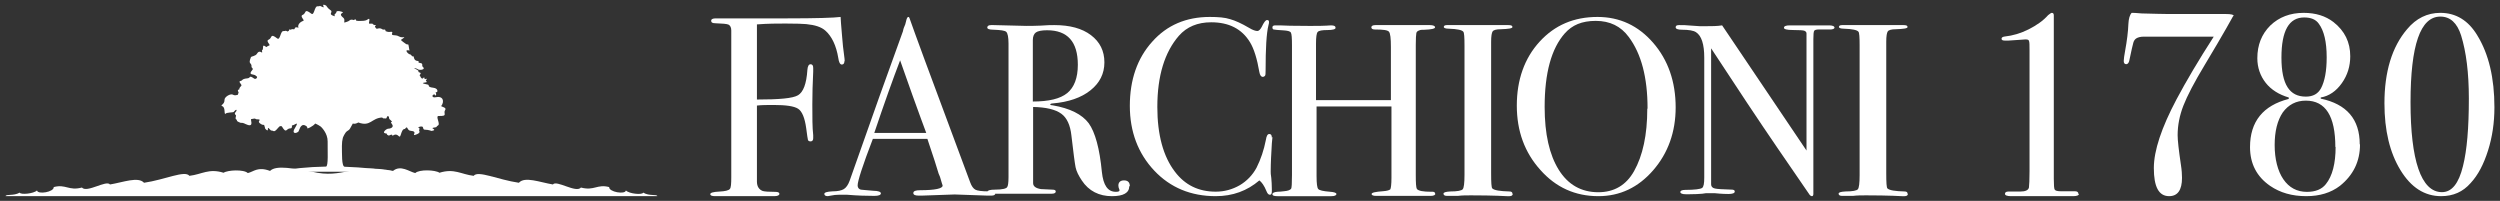
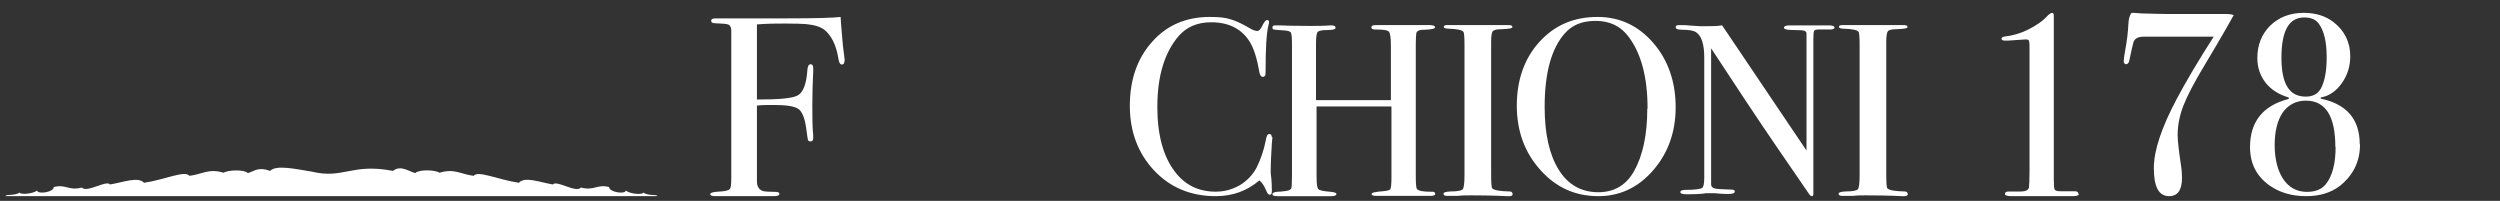
<svg xmlns="http://www.w3.org/2000/svg" width="224" height="18" viewBox="0 0 224 18" fill="none">
  <rect x="0" y="0" width="224" height="18" fill="#333333" stroke="none" />
  <path d="M186.272 17.369C186.272 17.499 186.093 17.576 185.761 17.576H180.182C179.824 17.576 179.645 17.499 179.645 17.369C179.645 17.24 179.747 17.162 179.952 17.162C180.285 17.162 180.643 17.162 181.027 17.162C181.487 17.162 181.743 17.033 181.794 16.8C181.82 16.567 181.846 16.102 181.846 15.352V4.541C181.846 4.049 181.846 3.765 181.794 3.661C181.769 3.558 181.666 3.532 181.462 3.532C181.385 3.532 180.873 3.584 179.978 3.635C179.798 3.635 179.671 3.635 179.619 3.635C179.44 3.635 179.338 3.584 179.338 3.48C179.338 3.351 179.44 3.299 179.619 3.273C180.336 3.196 181.052 2.989 181.769 2.627C182.485 2.265 183.074 1.851 183.509 1.359C183.662 1.23 183.79 1.152 183.841 1.152C183.969 1.152 184.021 1.23 184.021 1.385V16.024C184.021 16.567 184.046 16.904 184.097 16.981C184.149 17.085 184.328 17.137 184.66 17.137H185.914C186.119 17.137 186.221 17.214 186.221 17.369" fill="white" />
  <path d="M200.092 1.438C200.092 1.438 199.259 2.971 197.568 5.778C196.612 7.363 195.974 8.585 195.631 9.468C195.288 10.352 195.116 11.235 195.116 12.119C195.116 12.561 195.214 13.444 195.41 14.77C195.484 15.237 195.508 15.627 195.508 15.939C195.508 17.03 195.116 17.576 194.356 17.576C193.425 17.576 192.984 16.745 192.984 15.056C192.984 13.496 193.67 11.443 195.018 8.897C195.876 7.285 196.979 5.414 198.352 3.283H195.043C193.327 3.283 192.322 3.283 192.077 3.283C191.758 3.283 191.537 3.361 191.415 3.439C191.292 3.517 191.194 3.647 191.145 3.829C191.096 3.985 190.973 4.531 190.777 5.466C190.728 5.648 190.63 5.752 190.508 5.752C190.361 5.752 190.287 5.648 190.287 5.466C190.287 5.284 190.336 4.972 190.41 4.557C190.581 3.621 190.679 2.816 190.704 2.14C190.728 1.672 190.826 1.334 190.998 1.152C191.096 1.152 191.39 1.152 191.905 1.204C193.008 1.23 193.817 1.256 194.307 1.256H198.842C198.842 1.256 199.087 1.256 199.21 1.256H199.431C199.896 1.256 200.141 1.308 200.141 1.438" fill="white" />
  <path d="M208.47 5.111C208.47 3.748 208.228 2.746 207.767 2.129C207.5 1.744 207.063 1.564 206.456 1.564C205.097 1.564 204.417 2.746 204.417 5.162C204.417 7.578 205.145 8.657 206.602 8.657C207.257 8.657 207.694 8.4 207.961 7.912C208.301 7.27 208.47 6.344 208.47 5.162M209.247 13.181C209.247 10.405 208.373 9.017 206.602 9.017C205.728 9.017 205.048 9.377 204.538 10.071C204.053 10.791 203.81 11.768 203.81 13.001C203.81 14.235 204.077 15.314 204.587 16.06C205.097 16.805 205.801 17.191 206.699 17.191C207.475 17.191 208.034 16.959 208.398 16.497C208.98 15.777 209.271 14.646 209.271 13.155M211.456 12.95C211.456 14.466 210.849 15.7 209.66 16.651C208.859 17.268 207.839 17.576 206.65 17.576C205.364 17.576 204.296 17.268 203.398 16.651C202.208 15.829 201.602 14.672 201.602 13.181C201.602 10.894 202.767 9.454 205.072 8.863V8.735C204.199 8.478 203.495 8.041 203.009 7.424C202.524 6.807 202.257 6.062 202.257 5.213C202.257 4.031 202.645 3.054 203.422 2.283C204.199 1.538 205.194 1.152 206.407 1.152C207.5 1.152 208.373 1.435 209.077 1.975C210.097 2.772 210.582 3.8 210.582 5.033C210.582 5.933 210.339 6.73 209.83 7.449C209.32 8.169 208.689 8.606 207.936 8.735V8.837C210.267 9.326 211.432 10.688 211.432 12.924" fill="white" />
-   <path d="M221.209 8.812C221.209 6.524 220.971 4.648 220.517 3.183C220.159 2.052 219.539 1.486 218.656 1.486C216.867 1.486 215.984 4.031 215.984 9.172C215.984 14.312 216.914 17.216 218.799 17.216C219.682 17.216 220.303 16.445 220.684 14.877C221.042 13.464 221.209 11.433 221.209 8.837M223.5 9.634C223.5 10.996 223.309 12.281 222.927 13.489C222.545 14.698 222.044 15.674 221.376 16.394C220.684 17.191 219.801 17.576 218.728 17.576C217.248 17.576 216.032 16.805 215.077 15.237C214.123 13.669 213.646 11.69 213.646 9.249C213.646 6.447 214.314 4.211 215.674 2.617C216.485 1.641 217.487 1.152 218.656 1.152C220.04 1.152 221.162 1.821 221.973 3.183C222.999 4.854 223.5 7.013 223.5 9.608" fill="white" />
  <path d="M75.659 5.474C75.659 5.68 75.58 5.783 75.424 5.783C75.267 5.783 75.162 5.577 75.11 5.192C74.927 4.087 74.535 3.265 73.96 2.751C73.595 2.417 73.02 2.237 72.236 2.16C71.949 2.134 71.348 2.109 70.381 2.109C69.676 2.109 68.814 2.109 67.821 2.186V8.918C69.806 8.918 71.034 8.815 71.505 8.532C71.975 8.249 72.262 7.504 72.341 6.271C72.367 5.911 72.471 5.757 72.628 5.757C72.785 5.757 72.863 5.86 72.863 6.091C72.863 6.22 72.863 6.348 72.863 6.425C72.811 7.479 72.785 8.455 72.785 9.354C72.785 10.511 72.785 11.436 72.863 12.104C72.863 12.155 72.863 12.258 72.863 12.386C72.863 12.566 72.785 12.669 72.628 12.669C72.497 12.669 72.419 12.617 72.393 12.54C72.367 12.438 72.314 12.104 72.236 11.487C72.106 10.562 71.87 9.971 71.505 9.74C71.139 9.508 70.407 9.406 69.336 9.406C68.761 9.406 68.265 9.406 67.821 9.457V16.266C67.821 16.703 68.004 16.985 68.343 17.114C68.526 17.165 68.892 17.191 69.467 17.191C69.702 17.191 69.832 17.242 69.832 17.371C69.832 17.499 69.676 17.576 69.362 17.576H64.085C63.797 17.576 63.641 17.525 63.641 17.397C63.641 17.268 63.902 17.191 64.451 17.165C64.973 17.14 65.287 17.063 65.391 16.934C65.496 16.831 65.522 16.472 65.522 15.881V2.725C65.522 2.443 65.417 2.288 65.287 2.211C65.13 2.134 64.738 2.109 64.085 2.083C63.824 2.083 63.719 2.006 63.719 1.852C63.719 1.723 63.85 1.646 64.137 1.646H70.512C73.124 1.646 74.744 1.595 75.319 1.518C75.319 1.723 75.371 2.288 75.45 3.239C75.502 3.881 75.554 4.447 75.633 4.961C75.659 5.166 75.685 5.346 75.685 5.5" fill="white" />
-   <path d="M82.991 11.91C82.734 11.224 82.322 10.106 81.756 8.531L80.65 5.405C80.007 7.082 79.236 9.242 78.336 11.91H82.991ZM89.189 17.322C89.189 17.449 89.061 17.526 88.855 17.526C88.701 17.526 88.572 17.526 88.443 17.526L85.537 17.424L82.631 17.526C82.631 17.526 82.399 17.526 82.296 17.526C81.988 17.526 81.834 17.449 81.834 17.297C81.834 17.119 82.039 17.043 82.451 17.043C83.788 17.043 84.457 16.89 84.457 16.636C84.457 16.636 84.457 16.56 84.405 16.459L84.225 15.849L84.097 15.544C83.968 15.086 83.634 14.045 83.094 12.444H78.207C77.281 14.858 76.844 16.23 76.844 16.611C76.844 16.814 76.947 16.941 77.127 16.992C77.178 16.992 77.564 17.043 78.258 17.094C78.696 17.094 78.927 17.195 78.927 17.322C78.927 17.475 78.721 17.551 78.336 17.551C77.641 17.551 76.818 17.526 75.892 17.449C75.661 17.449 75.429 17.449 75.172 17.449C74.915 17.449 74.683 17.475 74.452 17.526C74.323 17.551 74.22 17.576 74.169 17.576C73.963 17.576 73.86 17.5 73.86 17.373C73.86 17.246 74.092 17.17 74.581 17.145C75.069 17.145 75.403 17.068 75.609 16.941C75.815 16.814 75.995 16.56 76.124 16.204C78.078 10.64 79.673 6.168 80.908 2.788C80.933 2.61 81.01 2.407 81.113 2.178L81.216 1.772C81.268 1.594 81.319 1.518 81.396 1.518C81.448 1.518 81.473 1.568 81.499 1.645C81.705 2.229 82.142 3.449 82.837 5.329C83.377 6.777 84.74 10.462 86.926 16.331C87.055 16.687 87.209 16.89 87.389 16.992C87.569 17.094 87.981 17.145 88.572 17.145C88.958 17.145 89.164 17.221 89.164 17.348" fill="white" />
-   <path d="M96.574 5.806C96.574 3.735 95.648 2.711 93.819 2.711C93.318 2.711 92.993 2.784 92.817 2.906C92.642 3.028 92.542 3.272 92.542 3.588V9.096C93.969 9.096 94.996 8.852 95.623 8.341C96.249 7.829 96.574 6.976 96.574 5.806ZM101.183 16.675C101.183 17.285 100.657 17.577 99.63 17.577C98.478 17.577 97.551 17.114 96.925 16.163C96.65 15.749 96.449 15.359 96.374 14.994C96.299 14.628 96.174 13.653 95.998 12.142C95.898 11.216 95.597 10.558 95.097 10.193C94.57 9.803 93.719 9.608 92.567 9.584V16.407C92.567 16.7 92.817 16.87 93.268 16.943C93.393 16.943 93.744 16.968 94.295 16.992C94.495 16.992 94.596 17.041 94.596 17.163C94.596 17.285 94.47 17.358 94.22 17.358H88.985C88.659 17.358 88.484 17.285 88.484 17.163C88.484 17.065 88.71 16.992 89.135 16.992C89.837 16.992 90.212 16.895 90.262 16.724C90.312 16.651 90.363 16.383 90.363 15.871V3.905C90.363 3.32 90.287 2.979 90.162 2.857C90.037 2.735 89.661 2.687 89.01 2.662C88.634 2.662 88.459 2.589 88.459 2.467C88.459 2.321 88.584 2.248 88.81 2.248C88.86 2.248 88.935 2.248 89.01 2.248L91.966 2.321C92.266 2.321 92.692 2.321 93.218 2.297C93.819 2.248 94.22 2.248 94.47 2.248C95.848 2.248 96.95 2.54 97.751 3.15C98.553 3.759 98.954 4.563 98.954 5.587C98.954 6.61 98.528 7.439 97.701 8.097C96.875 8.755 95.748 9.145 94.32 9.267C94.195 9.267 94.12 9.315 94.095 9.34C94.095 9.389 94.17 9.437 94.32 9.437C95.873 9.705 96.95 10.242 97.551 11.046C98.127 11.85 98.528 13.312 98.728 15.408C98.854 16.602 99.254 17.187 99.981 17.187C100.206 17.187 100.306 17.138 100.306 17.065C100.306 17.065 100.306 17.041 100.306 17.017C100.231 16.846 100.206 16.724 100.206 16.627C100.206 16.334 100.382 16.163 100.707 16.163C101.058 16.163 101.233 16.334 101.233 16.7" fill="white" />
  <path d="M114.008 12.257C114.008 12.257 114.008 12.434 113.957 12.862C113.906 13.719 113.855 14.576 113.855 15.383C113.855 15.459 113.855 15.661 113.906 15.938C113.931 16.215 113.957 16.543 113.957 16.946V17.148C113.957 17.35 113.906 17.45 113.779 17.45C113.652 17.45 113.55 17.324 113.474 17.123C113.271 16.619 113.042 16.316 112.839 16.165C111.747 17.098 110.452 17.576 108.928 17.576C106.719 17.576 104.865 16.82 103.417 15.282C101.97 13.745 101.233 11.803 101.233 9.484C101.233 7.165 101.894 5.223 103.24 3.736C104.56 2.249 106.287 1.518 108.395 1.518C109.157 1.518 109.766 1.568 110.224 1.719C110.681 1.845 111.239 2.097 111.925 2.501C112.255 2.702 112.509 2.778 112.662 2.778C112.789 2.778 112.916 2.652 113.042 2.425C113.246 1.997 113.398 1.795 113.525 1.795C113.652 1.795 113.703 1.845 113.703 1.971C113.703 2.022 113.703 2.123 113.652 2.274C113.474 2.98 113.398 4.341 113.398 6.308C113.398 6.585 113.398 6.761 113.322 6.812C113.271 6.862 113.22 6.887 113.144 6.887C112.992 6.887 112.89 6.736 112.839 6.459C112.636 5.274 112.357 4.366 112.001 3.787C111.265 2.576 110.097 1.997 108.522 1.997C107.303 1.997 106.338 2.4 105.627 3.207C104.357 4.669 103.697 6.787 103.697 9.585C103.697 12.081 104.23 14.022 105.271 15.383C106.186 16.593 107.405 17.173 108.928 17.173C109.716 17.173 110.427 16.971 111.087 16.593C111.722 16.215 112.23 15.686 112.585 15.03C112.966 14.274 113.246 13.442 113.423 12.534C113.474 12.181 113.576 12.005 113.728 12.005C113.881 12.005 113.957 12.106 113.957 12.333" fill="white" />
  <path d="M128.607 17.355C128.607 17.478 128.457 17.552 128.181 17.552H123.348C123.048 17.552 122.897 17.503 122.897 17.379C122.897 17.256 123.248 17.181 123.924 17.132C124.3 17.107 124.5 17.033 124.575 16.959C124.625 16.86 124.675 16.514 124.675 15.945V9.542H117.964V15.772C117.964 16.44 118.014 16.835 118.115 16.934C118.215 17.058 118.565 17.132 119.166 17.181C119.542 17.206 119.742 17.28 119.742 17.379C119.742 17.503 119.592 17.577 119.292 17.577H114.459C114.158 17.577 114.008 17.528 114.008 17.404C114.008 17.28 114.158 17.206 114.459 17.181C114.659 17.181 114.859 17.157 115.06 17.132C115.385 17.107 115.585 17.033 115.686 16.91C115.736 16.835 115.761 16.415 115.761 15.673V4.078C115.761 3.41 115.736 3.039 115.661 2.916C115.585 2.792 115.36 2.743 114.959 2.718C114.509 2.693 114.233 2.668 114.133 2.644C114.058 2.644 114.008 2.569 114.008 2.446C114.008 2.322 114.108 2.273 114.283 2.273C114.333 2.273 114.459 2.273 114.659 2.273C115.034 2.297 115.911 2.322 117.288 2.322C118.039 2.322 118.565 2.322 118.866 2.297C118.966 2.297 119.116 2.273 119.266 2.273C119.542 2.273 119.667 2.347 119.667 2.495C119.667 2.619 119.417 2.693 118.941 2.693C118.465 2.693 118.165 2.743 118.064 2.866C117.964 2.965 117.914 3.336 117.914 3.905V8.973H124.625V4.226C124.625 3.435 124.575 2.99 124.45 2.841C124.325 2.693 123.924 2.644 123.198 2.644C122.973 2.644 122.872 2.569 122.872 2.446C122.872 2.322 122.998 2.248 123.248 2.248H128.106C128.406 2.248 128.582 2.322 128.582 2.446C128.582 2.569 128.256 2.644 127.605 2.668C127.405 2.668 127.28 2.668 127.179 2.718C127.029 2.767 126.929 2.841 126.904 2.965C126.879 3.089 126.854 3.435 126.854 4.003V15.698C126.854 16.39 126.879 16.811 126.954 16.934C127.104 17.107 127.53 17.181 128.231 17.181C128.457 17.157 128.582 17.206 128.582 17.355" fill="white" />
  <path d="M135.541 17.379C135.541 17.503 135.434 17.577 135.249 17.577H135.01C135.01 17.577 133.844 17.503 131.802 17.503C131.404 17.503 131.006 17.503 130.609 17.552C130.397 17.552 130.078 17.552 129.654 17.552C129.442 17.552 129.336 17.478 129.336 17.354C129.336 17.23 129.548 17.18 129.946 17.155C130.582 17.155 130.953 17.081 131.059 16.957C131.165 16.833 131.219 16.411 131.219 15.692V4.059C131.219 3.339 131.192 2.918 131.112 2.843C131.006 2.695 130.582 2.595 129.813 2.571C129.495 2.571 129.362 2.496 129.362 2.422C129.362 2.298 129.469 2.248 129.654 2.248H132.862C133.101 2.248 133.552 2.248 134.241 2.248H135.143C135.408 2.248 135.514 2.298 135.514 2.422C135.514 2.546 135.169 2.595 134.453 2.62C134.056 2.62 133.817 2.695 133.737 2.819C133.658 2.943 133.605 3.24 133.605 3.736V15.518C133.605 16.362 133.631 16.808 133.711 16.883C133.897 17.056 134.4 17.131 135.249 17.155C135.434 17.155 135.514 17.23 135.514 17.354" fill="white" />
  <path d="M147.621 9.711C147.621 6.963 147.067 4.82 145.933 3.308C145.228 2.35 144.245 1.871 142.985 1.871C141.726 1.871 140.869 2.249 140.214 2.98C139.005 4.341 138.4 6.534 138.4 9.585C138.4 12.005 138.829 13.871 139.66 15.207C140.491 16.543 141.675 17.224 143.212 17.224C144.623 17.224 145.706 16.593 146.412 15.333C147.193 13.946 147.596 12.081 147.596 9.761M150.14 9.61C150.14 11.829 149.46 13.719 148.125 15.257C146.79 16.795 145.152 17.576 143.212 17.576C141.146 17.576 139.408 16.795 138.022 15.232C136.612 13.669 135.906 11.753 135.906 9.459C135.906 7.165 136.586 5.223 137.947 3.736C139.307 2.249 141.02 1.518 143.137 1.518C145.127 1.518 146.79 2.299 148.125 3.837C149.46 5.375 150.14 7.316 150.14 9.635" fill="white" />
  <path d="M164.374 2.444C164.374 2.591 164.201 2.664 163.832 2.64H162.97C162.724 2.64 162.601 2.689 162.551 2.762C162.502 2.836 162.477 3.081 162.477 3.497V16.034C162.477 16.793 162.477 17.259 162.477 17.381C162.477 17.504 162.428 17.577 162.354 17.577C162.256 17.577 162.157 17.504 162.059 17.332L159.251 13.243C157.626 10.867 155.656 7.905 153.316 4.329V16.524C153.316 16.72 153.44 16.842 153.661 16.891C153.858 16.94 154.375 16.965 155.139 16.989C155.336 16.989 155.434 17.038 155.434 17.161C155.434 17.308 155.237 17.381 154.868 17.381C154.745 17.381 154.326 17.381 153.612 17.308C153.366 17.308 153.144 17.308 152.922 17.308C152.922 17.308 152.799 17.308 152.528 17.357C152.258 17.381 151.839 17.406 151.297 17.406H151.075C150.731 17.406 150.558 17.332 150.558 17.21C150.558 17.087 150.706 17.014 151.002 17.014C151.863 17.014 152.356 16.94 152.504 16.842C152.652 16.744 152.701 16.426 152.701 15.912V5.162C152.701 3.962 152.455 3.203 151.962 2.885C151.74 2.738 151.322 2.664 150.706 2.664C150.337 2.664 150.14 2.591 150.14 2.444C150.14 2.297 150.238 2.248 150.46 2.248C150.755 2.248 151.125 2.248 151.568 2.297C152.011 2.322 152.258 2.346 152.282 2.346C152.331 2.346 152.528 2.346 152.898 2.346C153.39 2.346 153.858 2.346 154.302 2.273L161.862 13.488V3.791C161.862 3.35 161.862 3.056 161.862 2.983C161.862 2.885 161.788 2.811 161.689 2.762C161.591 2.713 161.246 2.689 160.63 2.689C160.113 2.689 159.842 2.615 159.842 2.493C159.842 2.346 160.015 2.273 160.36 2.273H163.881C164.201 2.273 164.374 2.346 164.374 2.493" fill="white" />
  <path d="M170.944 17.379C170.944 17.503 170.838 17.577 170.652 17.577H170.414C170.414 17.577 169.247 17.503 167.205 17.503C166.807 17.503 166.41 17.503 166.012 17.552C165.8 17.552 165.482 17.552 165.057 17.552C164.845 17.552 164.739 17.478 164.739 17.354C164.739 17.23 164.951 17.18 165.349 17.155C165.985 17.155 166.357 17.081 166.463 16.957C166.569 16.833 166.622 16.411 166.622 15.692V4.059C166.622 3.339 166.595 2.918 166.516 2.843C166.41 2.695 165.985 2.595 165.217 2.571C164.898 2.571 164.766 2.496 164.766 2.422C164.766 2.298 164.872 2.248 165.057 2.248H168.266C168.504 2.248 168.955 2.248 169.645 2.248H170.546C170.811 2.248 170.917 2.298 170.917 2.422C170.917 2.546 170.573 2.595 169.857 2.62C169.459 2.62 169.22 2.695 169.141 2.819C169.061 2.943 169.008 3.24 169.008 3.736V15.518C169.008 16.362 169.035 16.808 169.114 16.883C169.3 17.056 169.804 17.131 170.652 17.155C170.838 17.155 170.917 17.23 170.917 17.354" fill="white" />
  <path d="M35.214 15.314C35.9 14.748 36.67 15.383 37.205 15.507C37.562 15.162 39.005 15.217 39.376 15.479C40.708 15.065 41.299 15.617 42.439 15.755C42.824 15.245 44.61 16.1 46.492 16.376C47.014 15.783 48.373 16.335 49.541 16.528C49.857 16.1 51.615 17.328 52.055 16.804C53.25 17.121 53.497 16.473 54.583 16.762C54.541 17.204 56.025 17.452 56.08 17.066C56.382 17.369 57.55 17.48 57.632 17.259C58.182 17.59 58.855 17.383 58.896 17.576H0.5C0.541 17.369 1.214 17.576 1.764 17.259C1.846 17.466 3.014 17.356 3.316 17.066C3.385 17.452 4.855 17.204 4.813 16.762C5.899 16.473 6.146 17.121 7.341 16.804C7.781 17.314 9.539 16.1 9.855 16.528C11.036 16.335 12.383 15.797 12.905 16.376C14.787 16.1 16.572 15.231 16.971 15.755C18.111 15.617 18.702 15.065 20.034 15.479C20.405 15.231 21.847 15.162 22.204 15.507C22.74 15.383 23.097 14.9 24.196 15.314C24.76 14.748 26.422 15.134 27.96 15.383C30.763 16.059 31.532 14.596 35.214 15.314Z" fill="white" />
-   <path d="M39.531 9.512C39.861 9.052 39.682 8.565 39.023 8.714C38.72 8.781 38.638 8.524 38.926 8.443C39.036 8.7 39.105 8.443 39.078 8.416C39.091 8.335 38.94 8.267 39.133 8.253C39.215 8.253 39.284 7.915 38.816 7.861C38.225 7.793 38.528 7.617 38.321 7.577C37.29 7.373 38.459 7.428 38.225 7.306C38.033 7.211 38.335 7.103 38.211 7.049C37.923 7.211 38.088 6.791 37.95 6.967C37.895 7.035 37.854 7.049 37.813 7.035C37.716 7.008 37.661 6.818 37.593 6.737C37.854 6.453 37.524 6.534 37.483 6.426C37.606 6.331 37.153 6.142 37.098 6.115C37.221 6.088 37.386 6.169 37.4 6.182C37.538 6.331 38.115 6.25 37.936 6.047C37.634 5.722 38.005 6.047 37.771 5.668C37.276 5.614 37.606 5.465 37.483 5.465C36.933 5.465 37.194 4.937 36.96 5.059L36.781 4.883C36.561 4.869 36.3 4.504 36.479 4.504C36.85 4.504 36.685 4.558 36.671 4.436C36.561 3.719 36.603 4.098 36.369 3.935C36.3 3.895 35.888 3.597 35.929 3.57C36.534 3.15 36.094 3.462 35.764 3.272C35.393 3.042 34.98 3.299 35.159 2.907C35.063 2.744 34.967 2.974 34.54 2.785C34.568 2.568 34.334 2.676 34.306 2.649C33.908 2.379 33.812 2.704 33.674 2.514C33.481 2.257 33.715 2.379 33.674 2.27C33.179 2.162 33.619 2.094 33.096 2.121C32.959 2.121 33.289 1.485 32.918 1.756C32.725 1.891 32.464 1.864 32.272 1.878C32.134 1.878 32.024 1.878 31.914 1.851C31.887 1.742 31.873 1.675 31.708 1.797C31.543 1.756 31.419 1.729 31.309 1.837C31.213 1.932 30.993 1.973 30.855 2.027C30.814 1.945 30.938 1.729 30.745 1.58C30.182 1.12 31.048 1.174 30.58 1.039C30.058 0.89 30.14 1.133 30.127 1.147C29.838 1.391 30.044 1.363 29.989 1.458C29.288 1.255 29.92 1.106 29.604 0.903C29.384 0.768 29.219 0.497 29.219 0.497C28.683 0.24 29.164 0.741 28.944 0.646C28.436 0.429 28.848 0.578 28.436 0.565C28.174 0.565 28.16 1.418 27.899 1.228C27.212 0.7 27.473 1.201 27.116 1.336C26.827 1.445 27.322 1.81 27.184 1.864C26.827 1.986 26.648 2.257 26.744 2.487C26.291 2.325 26.497 2.676 26.291 2.622C26.208 2.595 26.112 2.622 26.029 2.663C25.892 2.609 25.878 2.663 25.906 2.731C25.864 2.758 25.823 2.785 25.782 2.825C25.424 2.676 25.754 2.798 25.383 2.785C25.122 2.785 25.108 3.638 24.847 3.448C24.159 2.92 24.421 3.421 24.063 3.556C23.816 3.651 24.159 3.949 24.159 4.044C24.159 4.044 24.146 4.057 24.132 4.071C24.022 4.111 23.926 4.165 23.857 4.22C23.719 4.111 23.568 3.989 23.568 4.22C23.568 4.572 23.444 4.45 23.472 4.544C23.568 4.978 23.307 4.355 23.032 4.802C22.894 5.045 22.523 5.032 22.482 5.126C22.193 5.844 22.578 5.533 22.537 6.02C22.537 6.02 22.702 6.155 22.633 6.236C22.138 6.818 22.784 6.575 22.936 6.805C23.169 6.886 22.936 7.143 22.784 7.049C22.262 6.683 22.509 6.994 22.152 7.022C21.671 7.062 21.712 7.225 21.602 7.238C21.217 7.306 21.767 7.563 21.602 7.712C21.465 7.834 21.437 7.942 21.437 8.023C21.341 8.023 21.286 8.064 21.327 8.159C21.478 8.538 21.299 8.213 21.327 8.483C21.176 8.538 20.997 8.565 20.901 8.497C20.667 8.335 20.103 8.686 20.117 8.944C20.131 9.39 19.677 9.417 19.911 9.512C20.227 9.634 20.048 10.23 20.2 10.203C20.268 10.054 20.887 10.094 20.942 10.027C21.231 9.675 21.231 9.905 21.148 9.999C20.901 10.243 21.162 10.27 21.148 10.379C21.038 10.785 21.203 10.636 21.231 10.785C21.162 10.866 21.547 11.001 21.547 11.001C21.891 11.001 21.836 11.069 22.193 11.191C22.757 11.38 22.427 10.69 22.496 10.676C22.647 10.649 22.757 10.622 22.839 10.622C22.977 10.703 23.046 10.703 23.101 10.69C23.513 10.73 23.004 10.825 23.279 11.042C23.431 11.164 23.554 11.204 23.664 11.191C23.733 11.367 23.761 11.529 23.761 11.529C24.159 11.962 23.898 11.326 24.077 11.488C24.476 11.881 24.132 11.583 24.503 11.746C24.682 11.827 24.902 11.421 25.081 11.299C25.136 11.299 25.191 11.312 25.246 11.312C25.686 12.057 25.631 11.488 26.015 11.502C26.167 11.502 26.167 11.38 26.153 11.245C26.277 11.218 26.387 11.177 26.483 11.109C26.511 11.096 26.552 11.082 26.593 11.069C26.62 11.123 26.579 11.231 26.442 11.448C26.098 11.962 26.483 12.016 26.744 11.786C26.799 11.732 26.909 11.055 27.322 11.231C27.734 11.394 27.335 11.637 27.776 11.421C27.982 11.312 28.133 11.204 28.243 11.069C28.243 11.069 28.491 11.164 28.752 11.353C28.793 11.394 29.37 11.935 29.357 12.68C29.343 13.451 29.439 14.927 29.205 14.927C29.178 14.927 29.164 14.927 29.15 14.927C27.652 14.954 26.112 15.103 24.517 15.387H35.558C34.032 15.157 32.478 14.994 30.883 14.94C30.594 14.927 30.649 13.708 30.635 13.072C30.635 12.801 30.663 12.558 30.718 12.355C30.718 12.328 30.91 11.881 31.089 11.759C31.199 11.691 31.309 11.624 31.364 11.515L31.612 11.069C31.749 11.123 31.942 11.069 32.107 10.974C33.206 11.38 33.275 10.582 34.238 10.527C34.279 10.582 34.348 10.622 34.403 10.609C34.513 10.582 34.609 10.69 34.65 10.527C34.691 10.392 34.788 10.338 34.856 10.5C34.856 10.514 34.856 10.527 34.856 10.541C34.856 10.541 34.856 10.568 34.856 10.582C34.856 10.582 34.884 10.663 34.898 10.676C35.393 11.096 34.856 10.785 35.104 11.096C35.379 11.434 34.898 11.529 34.843 11.529C34.65 11.488 34.224 11.881 34.485 11.935C34.925 12.03 34.43 11.976 34.843 12.152C35.283 11.922 35.09 12.233 35.2 12.152C35.695 11.813 35.764 12.531 35.901 12.098C36.121 11.367 36.218 11.664 36.328 11.502C36.534 11.218 36.465 11.705 36.795 11.719C37.524 11.773 36.795 12.219 37.249 12.07C37.758 11.895 37.551 11.732 37.551 11.719C37.648 11.353 37.496 11.502 37.469 11.394C38.156 11.164 37.73 11.651 38.115 11.624C38.376 11.624 38.665 11.732 38.665 11.732C39.256 11.637 38.555 11.502 38.803 11.448C39.352 11.34 38.926 11.448 39.256 11.231C39.476 11.096 38.981 10.379 39.311 10.392C40.191 10.419 39.669 10.162 39.889 9.851C40.054 9.593 39.449 9.58 39.517 9.458" fill="white" />
</svg>